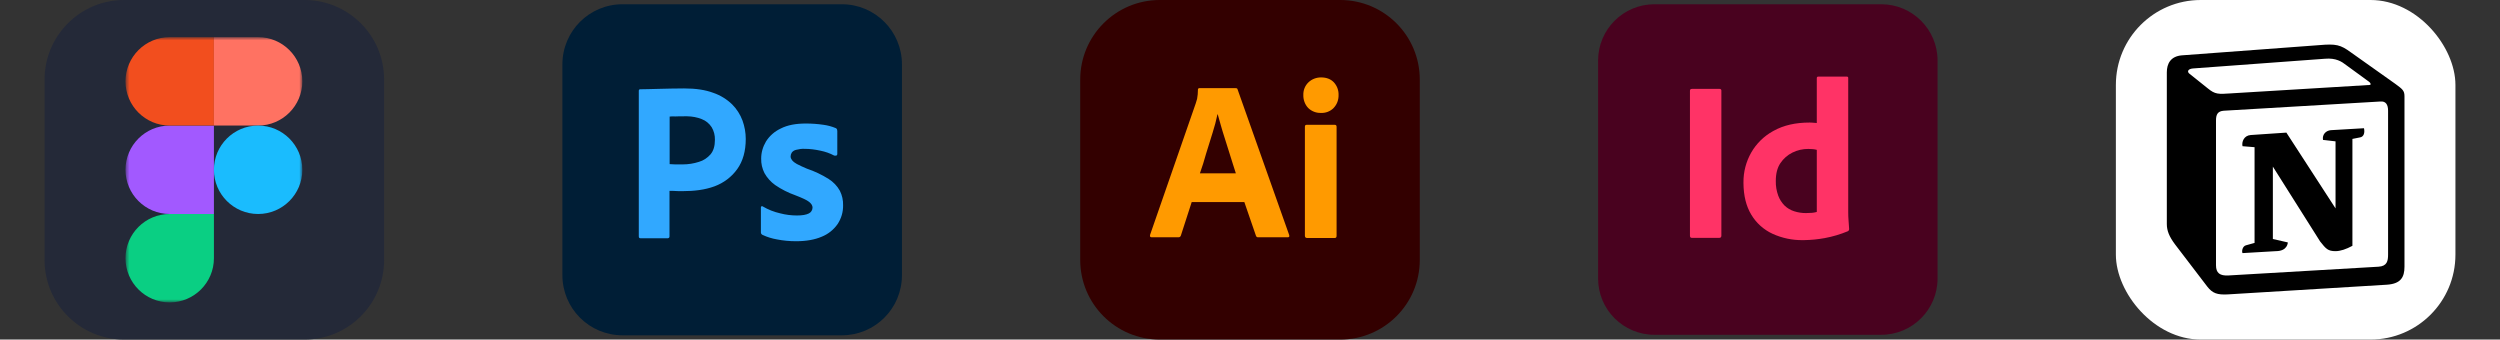
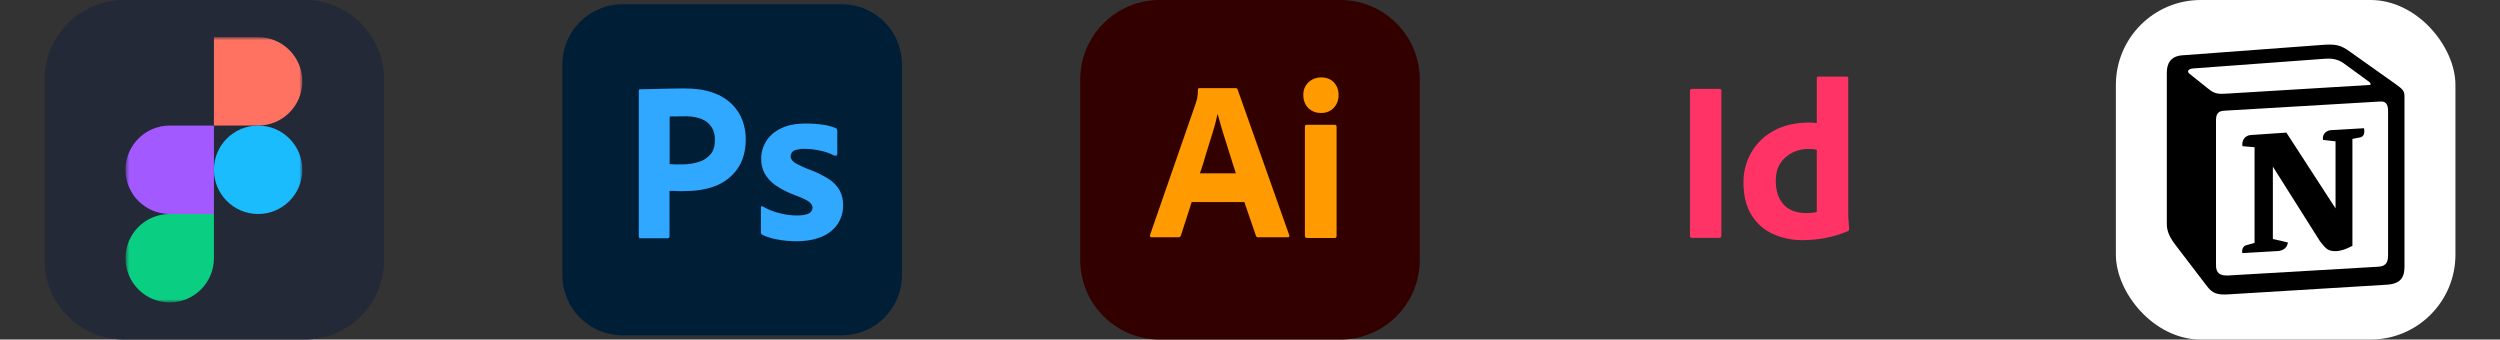
<svg xmlns="http://www.w3.org/2000/svg" width="589" height="80" viewBox="0 0 589 80" fill="none">
  <rect x="0" y="0" width="589" height="80" fill="#333333" stroke="none" />
  <path d="M71.75 0H29.25C18.895 0 10.5 8.395 10.5 18.75V61.25C10.5 71.605 18.895 80 29.25 80H71.75C82.105 80 90.5 71.605 90.5 61.25V18.75C90.5 8.395 82.105 0 71.75 0Z" fill="#242938" />
  <mask id="mask0_119_986" style="mask-type:luminance" maskUnits="userSpaceOnUse" x="29" y="8" width="43" height="64">
    <path d="M29.562 8.75H71.237V71.25H29.562V8.75Z" fill="white" />
  </mask>
  <g mask="url(#mask0_119_986)">
    <path d="M39.983 71.25C45.733 71.25 50.4 66.583 50.4 60.833V50.416H39.983C34.233 50.416 29.566 55.083 29.566 60.833C29.566 66.583 34.233 71.25 39.983 71.25Z" fill="#0ACF83" />
    <path d="M29.566 40C29.566 34.25 34.233 29.584 39.983 29.584H50.4V50.417H39.983C34.233 50.417 29.566 45.75 29.566 40Z" fill="#A259FF" />
-     <path d="M29.566 19.167C29.566 13.417 34.233 8.75 39.983 8.75H50.4V29.583H39.983C34.233 29.583 29.566 24.917 29.566 19.167Z" fill="#F24E1E" />
    <path d="M50.398 8.75H60.815C66.565 8.75 71.232 13.417 71.232 19.167C71.232 24.917 66.565 29.583 60.815 29.583H50.398V8.75Z" fill="#FF7262" />
    <path d="M71.232 40C71.232 45.75 66.565 50.417 60.815 50.417C55.065 50.417 50.398 45.75 50.398 40C50.398 34.25 55.065 29.584 60.815 29.584C66.565 29.584 71.232 34.25 71.232 40Z" fill="#1ABCFE" />
  </g>
  <path d="M146.667 1H198.333C206.167 1 212.5 7.333 212.5 15.167V64.833C212.5 72.667 206.167 79 198.333 79H146.667C138.833 79 132.5 72.667 132.5 64.833V15.167C132.5 7.333 138.833 1 146.667 1Z" fill="#001E36" />
  <path d="M161.167 20.833C160.167 20.833 159.167 20.833 158.134 20.867C157.1 20.9 156.133 20.9 155.233 20.934C154.333 20.967 153.5 20.967 152.7 21C151.933 21.033 151.4 21.033 150.833 21.033C150.6 21.033 150.5 21.166 150.5 21.4V55.7C150.5 56 150.633 56.134 150.9 56.134H157.367C157.6 56.1 157.767 55.9 157.733 55.667V44.967C158.366 44.967 158.833 44.967 159.167 45C159.5 45.033 160.033 45.033 160.833 45.033C163.567 45.033 166.067 44.733 168.333 43.9C170.5 43.1 172.367 41.7 173.7 39.833C175.033 37.966 175.7 35.6 175.7 32.733C175.7 31.233 175.434 29.8 174.934 28.4C174.404 26.974 173.574 25.678 172.5 24.6C171.232 23.368 169.707 22.435 168.033 21.866C166.166 21.166 163.9 20.833 161.167 20.833ZM161.911 27.399C163.098 27.421 164.254 27.629 165.333 28.066C166.3 28.433 167.1 29.1 167.667 29.966C168.199 30.863 168.464 31.892 168.434 32.934C168.434 34.4 168.1 35.534 167.4 36.367C166.666 37.2 165.733 37.834 164.667 38.134C163.433 38.534 162.133 38.733 160.833 38.733H159.066C158.666 38.733 158.234 38.7 157.767 38.667V27.467C158 27.433 158.467 27.4 159.134 27.434C159.767 27.4 160.533 27.4 161.4 27.4C161.571 27.396 161.741 27.395 161.911 27.399ZM189.867 29.101C187.5 29.101 185.533 29.467 183.967 30.267C182.534 30.934 181.3 32 180.467 33.333C179.734 34.567 179.333 35.933 179.333 37.367C179.305 38.546 179.568 39.714 180.1 40.767C180.723 41.888 181.589 42.856 182.634 43.6C184.1 44.603 185.691 45.41 187.367 46C189 46.633 190.1 47.133 190.634 47.566C191.167 48 191.434 48.433 191.434 48.9C191.434 49.5 191.067 50.067 190.534 50.3C189.934 50.6 189.034 50.767 187.767 50.767C186.434 50.767 185.1 50.6 183.833 50.267C182.378 49.942 180.984 49.391 179.7 48.634C179.6 48.567 179.5 48.534 179.4 48.6C179.3 48.667 179.267 48.8 179.267 48.9V54.7C179.234 54.967 179.4 55.2 179.634 55.333C180.715 55.838 181.858 56.197 183.034 56.4C184.534 56.7 186.033 56.833 187.566 56.833C189.966 56.833 191.967 56.467 193.6 55.767C195.1 55.167 196.4 54.134 197.333 52.8C198.207 51.489 198.661 49.942 198.633 48.367C198.666 47.177 198.403 45.997 197.867 44.934C197.233 43.8 196.333 42.867 195.233 42.167C193.624 41.156 191.901 40.339 190.1 39.733C189.296 39.4 188.506 39.033 187.733 38.633C187.3 38.4 186.9 38.1 186.6 37.733C186.4 37.466 186.267 37.167 186.267 36.867C186.267 36.567 186.367 36.234 186.533 35.967C186.767 35.634 187.133 35.4 187.566 35.3C188.2 35.134 188.9 35.033 189.566 35.066C190.833 35.066 192.066 35.233 193.3 35.5C194.434 35.733 195.5 36.1 196.5 36.634C196.633 36.7 196.8 36.7 197.1 36.634C197.152 36.595 197.194 36.545 197.223 36.487C197.252 36.429 197.267 36.365 197.267 36.3V30.867C197.267 30.733 197.233 30.6 197.2 30.467C197.133 30.334 197 30.2 196.867 30.167C195.947 29.791 194.984 29.533 194 29.4C192.631 29.201 191.25 29.101 189.867 29.101Z" fill="#31A8FF" />
  <path d="M315.75 0H273.25C262.895 0 254.5 8.395 254.5 18.75V61.25C254.5 71.605 262.895 80 273.25 80H315.75C326.105 80 334.5 71.605 334.5 61.25V18.75C334.5 8.395 326.105 0 315.75 0Z" fill="#330000" />
  <path d="M293.166 47.604H280.766L278.233 55.438C278.166 55.737 277.9 55.938 277.6 55.904H271.333C270.966 55.904 270.866 55.704 270.966 55.304L281.7 24.404C281.8 24.071 281.9 23.704 282.033 23.304C282.166 22.604 282.233 21.871 282.233 21.137C282.2 20.971 282.333 20.804 282.5 20.771H291.133C291.4 20.771 291.533 20.871 291.566 21.038L303.733 55.371C303.833 55.737 303.733 55.904 303.4 55.904H296.433C296.2 55.938 295.966 55.771 295.9 55.538L293.166 47.604ZM282.7 40.837H291.166C290.966 40.138 290.7 39.304 290.4 38.438C290.1 37.538 289.8 36.571 289.5 35.571C289.166 34.538 288.866 33.538 288.533 32.504C288.2 31.471 287.9 30.504 287.633 29.538C287.366 28.604 287.133 27.738 286.9 26.938H286.833C286.533 28.371 286.166 29.804 285.7 31.238C285.2 32.837 284.7 34.504 284.166 36.171C283.736 37.744 283.247 39.301 282.7 40.837ZM311.166 26.604C310.066 26.637 309 26.204 308.2 25.438C307.433 24.604 307.033 23.504 307.066 22.371C307.033 21.238 307.466 20.171 308.266 19.404C309.066 18.637 310.133 18.238 311.233 18.238C312.533 18.238 313.533 18.637 314.266 19.404C315.005 20.212 315.4 21.277 315.366 22.371C315.4 23.504 315 24.604 314.2 25.438C313.433 26.238 312.3 26.671 311.166 26.604ZM307.433 55.538V29.871C307.433 29.538 307.566 29.404 307.866 29.404H314.466C314.766 29.404 314.9 29.571 314.9 29.871V55.538C314.9 55.904 314.766 56.071 314.466 56.071H307.933C307.6 56.071 307.433 55.871 307.433 55.538Z" fill="#FF9A00" />
-   <path d="M443.212 1H389.789C382.456 1 376.512 6.937 376.512 14.26V65.615C376.512 72.939 382.456 78.875 389.789 78.875H443.212C450.545 78.875 456.489 72.939 456.489 65.615V14.26C456.489 6.937 450.545 1 443.212 1Z" fill="#49021F" />
  <path d="M405.556 21.373V55.504C405.556 55.861 405.395 56.039 405.073 56.039H398.581C398.295 56.039 398.152 55.861 398.152 55.504V21.373C398.152 21.087 398.313 20.944 398.635 20.944H405.127C405.182 20.936 405.237 20.94 405.29 20.956C405.343 20.972 405.391 21 405.433 21.036C405.474 21.073 405.506 21.118 405.528 21.168C405.55 21.219 405.561 21.274 405.56 21.329L405.556 21.373ZM425.109 56.572L424.763 56.575C422.294 56.613 419.847 56.1 417.601 55.075C415.508 54.108 413.759 52.529 412.585 50.547C411.398 48.579 410.79 46.126 410.761 43.187L410.76 42.966C410.74 40.507 411.37 38.086 412.585 35.947C413.803 33.827 415.58 32.08 417.722 30.898L417.896 30.803C420.221 29.517 423.028 28.874 426.319 28.874L426.389 28.874L426.543 28.878L426.717 28.885L426.912 28.895L427.126 28.908L427.361 28.925L427.891 28.968L428.036 28.981V18.426C428.036 18.176 428.143 18.051 428.358 18.051H435.118C435.162 18.044 435.207 18.049 435.248 18.062C435.29 18.076 435.328 18.1 435.36 18.131C435.391 18.162 435.414 18.2 435.428 18.242C435.442 18.284 435.446 18.328 435.44 18.372V50.038C435.442 50.7 435.469 51.361 435.521 52.021L435.571 52.712L435.616 53.355L435.655 53.95C435.661 54.061 435.634 54.172 435.577 54.267C435.519 54.363 435.434 54.439 435.333 54.486C433.589 55.212 431.772 55.751 429.914 56.093C428.329 56.385 426.721 56.546 425.109 56.572M428.037 49.931V35.304C427.747 35.225 427.45 35.172 427.151 35.143C426.786 35.106 426.419 35.088 426.051 35.089C424.749 35.077 423.463 35.37 422.296 35.947C421.159 36.511 420.189 37.361 419.479 38.411C418.746 39.483 418.379 40.894 418.379 42.644C418.353 43.812 418.544 44.975 418.942 46.073C419.267 46.958 419.779 47.763 420.445 48.431C421.082 49.046 421.853 49.504 422.698 49.77C423.591 50.059 424.523 50.204 425.461 50.2C425.962 50.2 426.427 50.181 426.856 50.145C427.199 50.12 427.538 50.063 427.871 49.977L428.037 49.931Z" fill="#FF3366" />
  <rect x="498.5" width="80" height="80" rx="20" fill="white" />
-   <path d="M514.024 13.04L546.394 10.634C550.37 10.29 551.391 10.522 553.891 12.351L564.224 19.678C565.929 20.938 566.496 21.282 566.496 22.654V62.837C566.496 65.355 565.587 66.845 562.407 67.073L524.817 69.363C522.43 69.477 521.293 69.133 520.043 67.53L512.434 57.571C511.07 55.738 510.504 54.366 510.504 52.762V17.044C510.504 14.985 511.413 13.268 514.024 13.04Z" fill="white" />
  <path d="M546.394 10.634L514.024 13.04C511.413 13.268 510.504 14.985 510.504 17.044V52.762C510.504 54.366 511.069 55.738 512.434 57.571L520.043 67.53C521.293 69.133 522.43 69.477 524.817 69.363L562.407 67.073C565.585 66.845 566.496 65.355 566.496 62.837V22.654C566.496 21.352 565.985 20.977 564.482 19.867L564.223 19.678L553.891 12.351C551.391 10.522 550.37 10.29 546.394 10.634ZM525.667 21.996C522.598 22.204 521.902 22.251 520.158 20.824L515.726 17.276C515.275 16.817 515.502 16.243 516.637 16.129L547.755 13.841C550.368 13.611 551.729 14.528 552.751 15.329L558.088 19.221C558.316 19.337 558.883 20.022 558.201 20.022L526.065 21.969L525.667 21.996ZM522.089 62.493V28.381C522.089 26.891 522.543 26.204 523.904 26.088L560.814 23.914C562.066 23.8 562.631 24.601 562.631 26.088V59.973C562.631 61.463 562.403 62.723 560.359 62.837L525.039 64.898C522.996 65.012 522.089 64.327 522.089 62.493ZM556.955 30.21C557.181 31.241 556.955 32.271 555.931 32.389L554.229 32.728V57.914C552.751 58.715 551.39 59.172 550.252 59.172C548.435 59.172 547.981 58.599 546.62 56.884L535.487 39.254V56.311L539.009 57.113C539.009 57.113 539.009 59.174 536.168 59.174L528.335 59.632C528.106 59.172 528.335 58.028 529.129 57.8L531.174 57.229V34.677L528.335 34.446C528.106 33.416 528.674 31.928 530.265 31.812L538.67 31.243L550.253 49.1V33.302L547.3 32.96C547.072 31.698 547.981 30.782 549.116 30.67L556.955 30.21Z" fill="black" />
</svg>